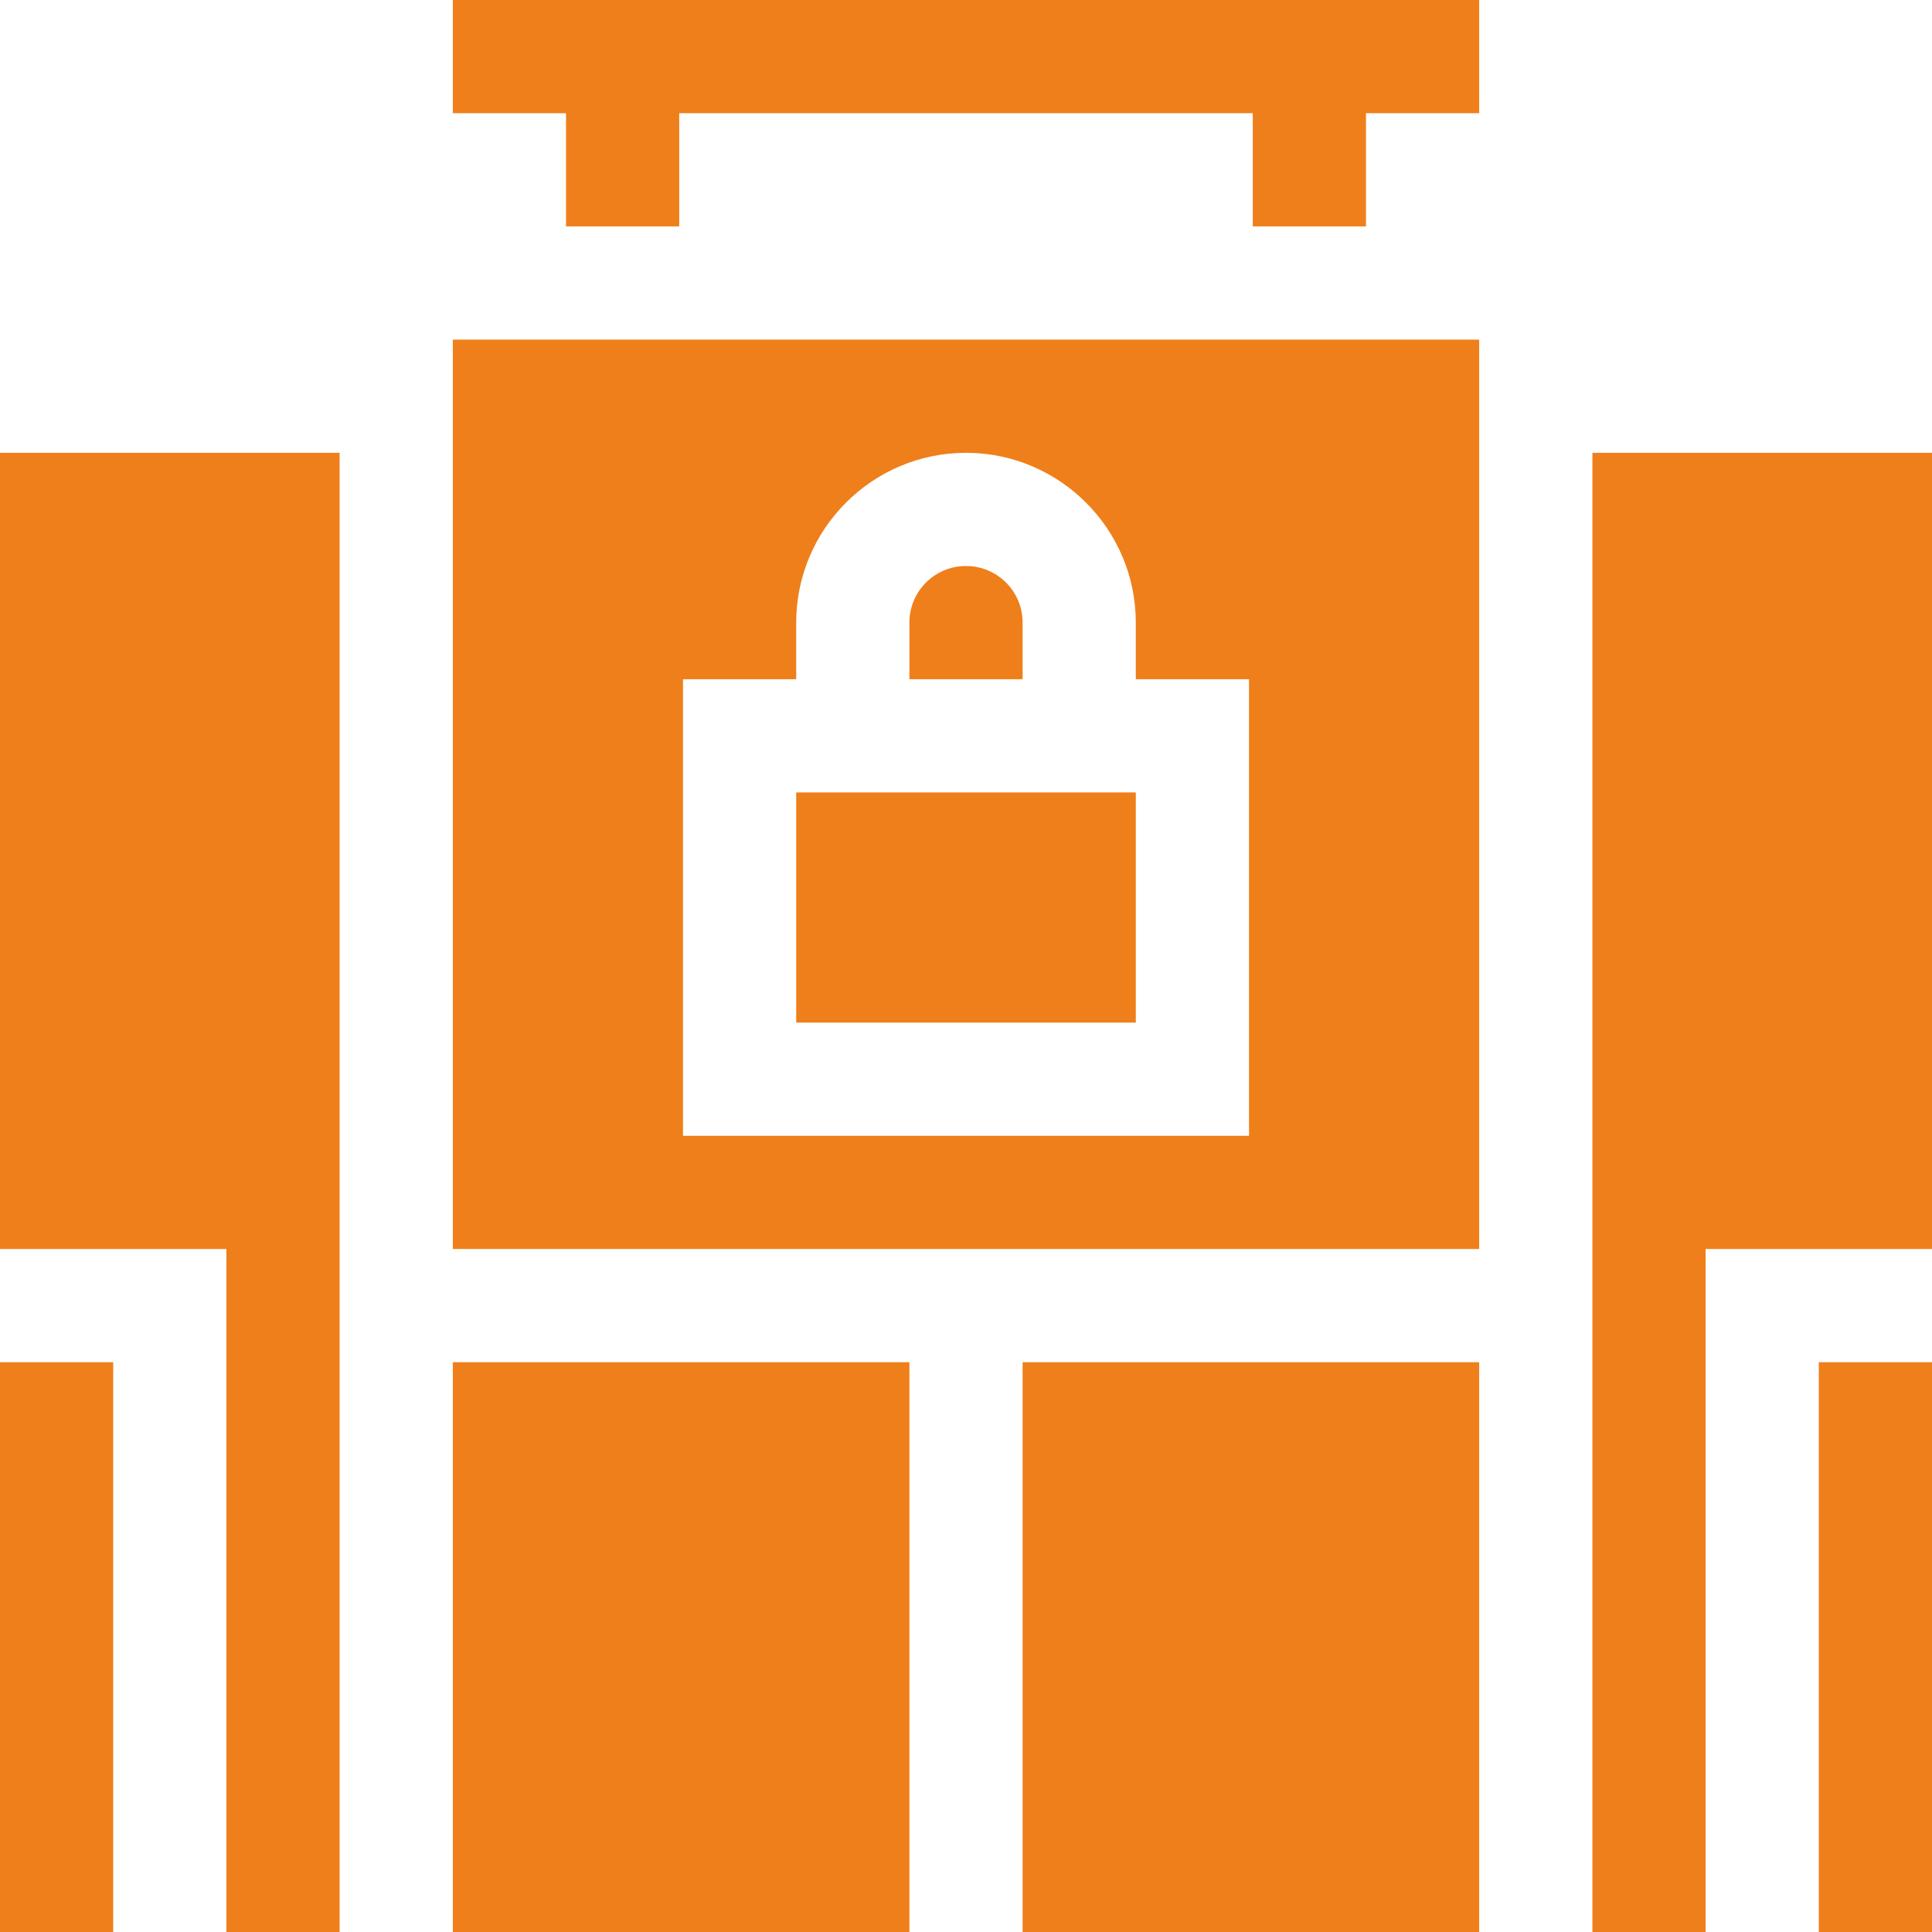
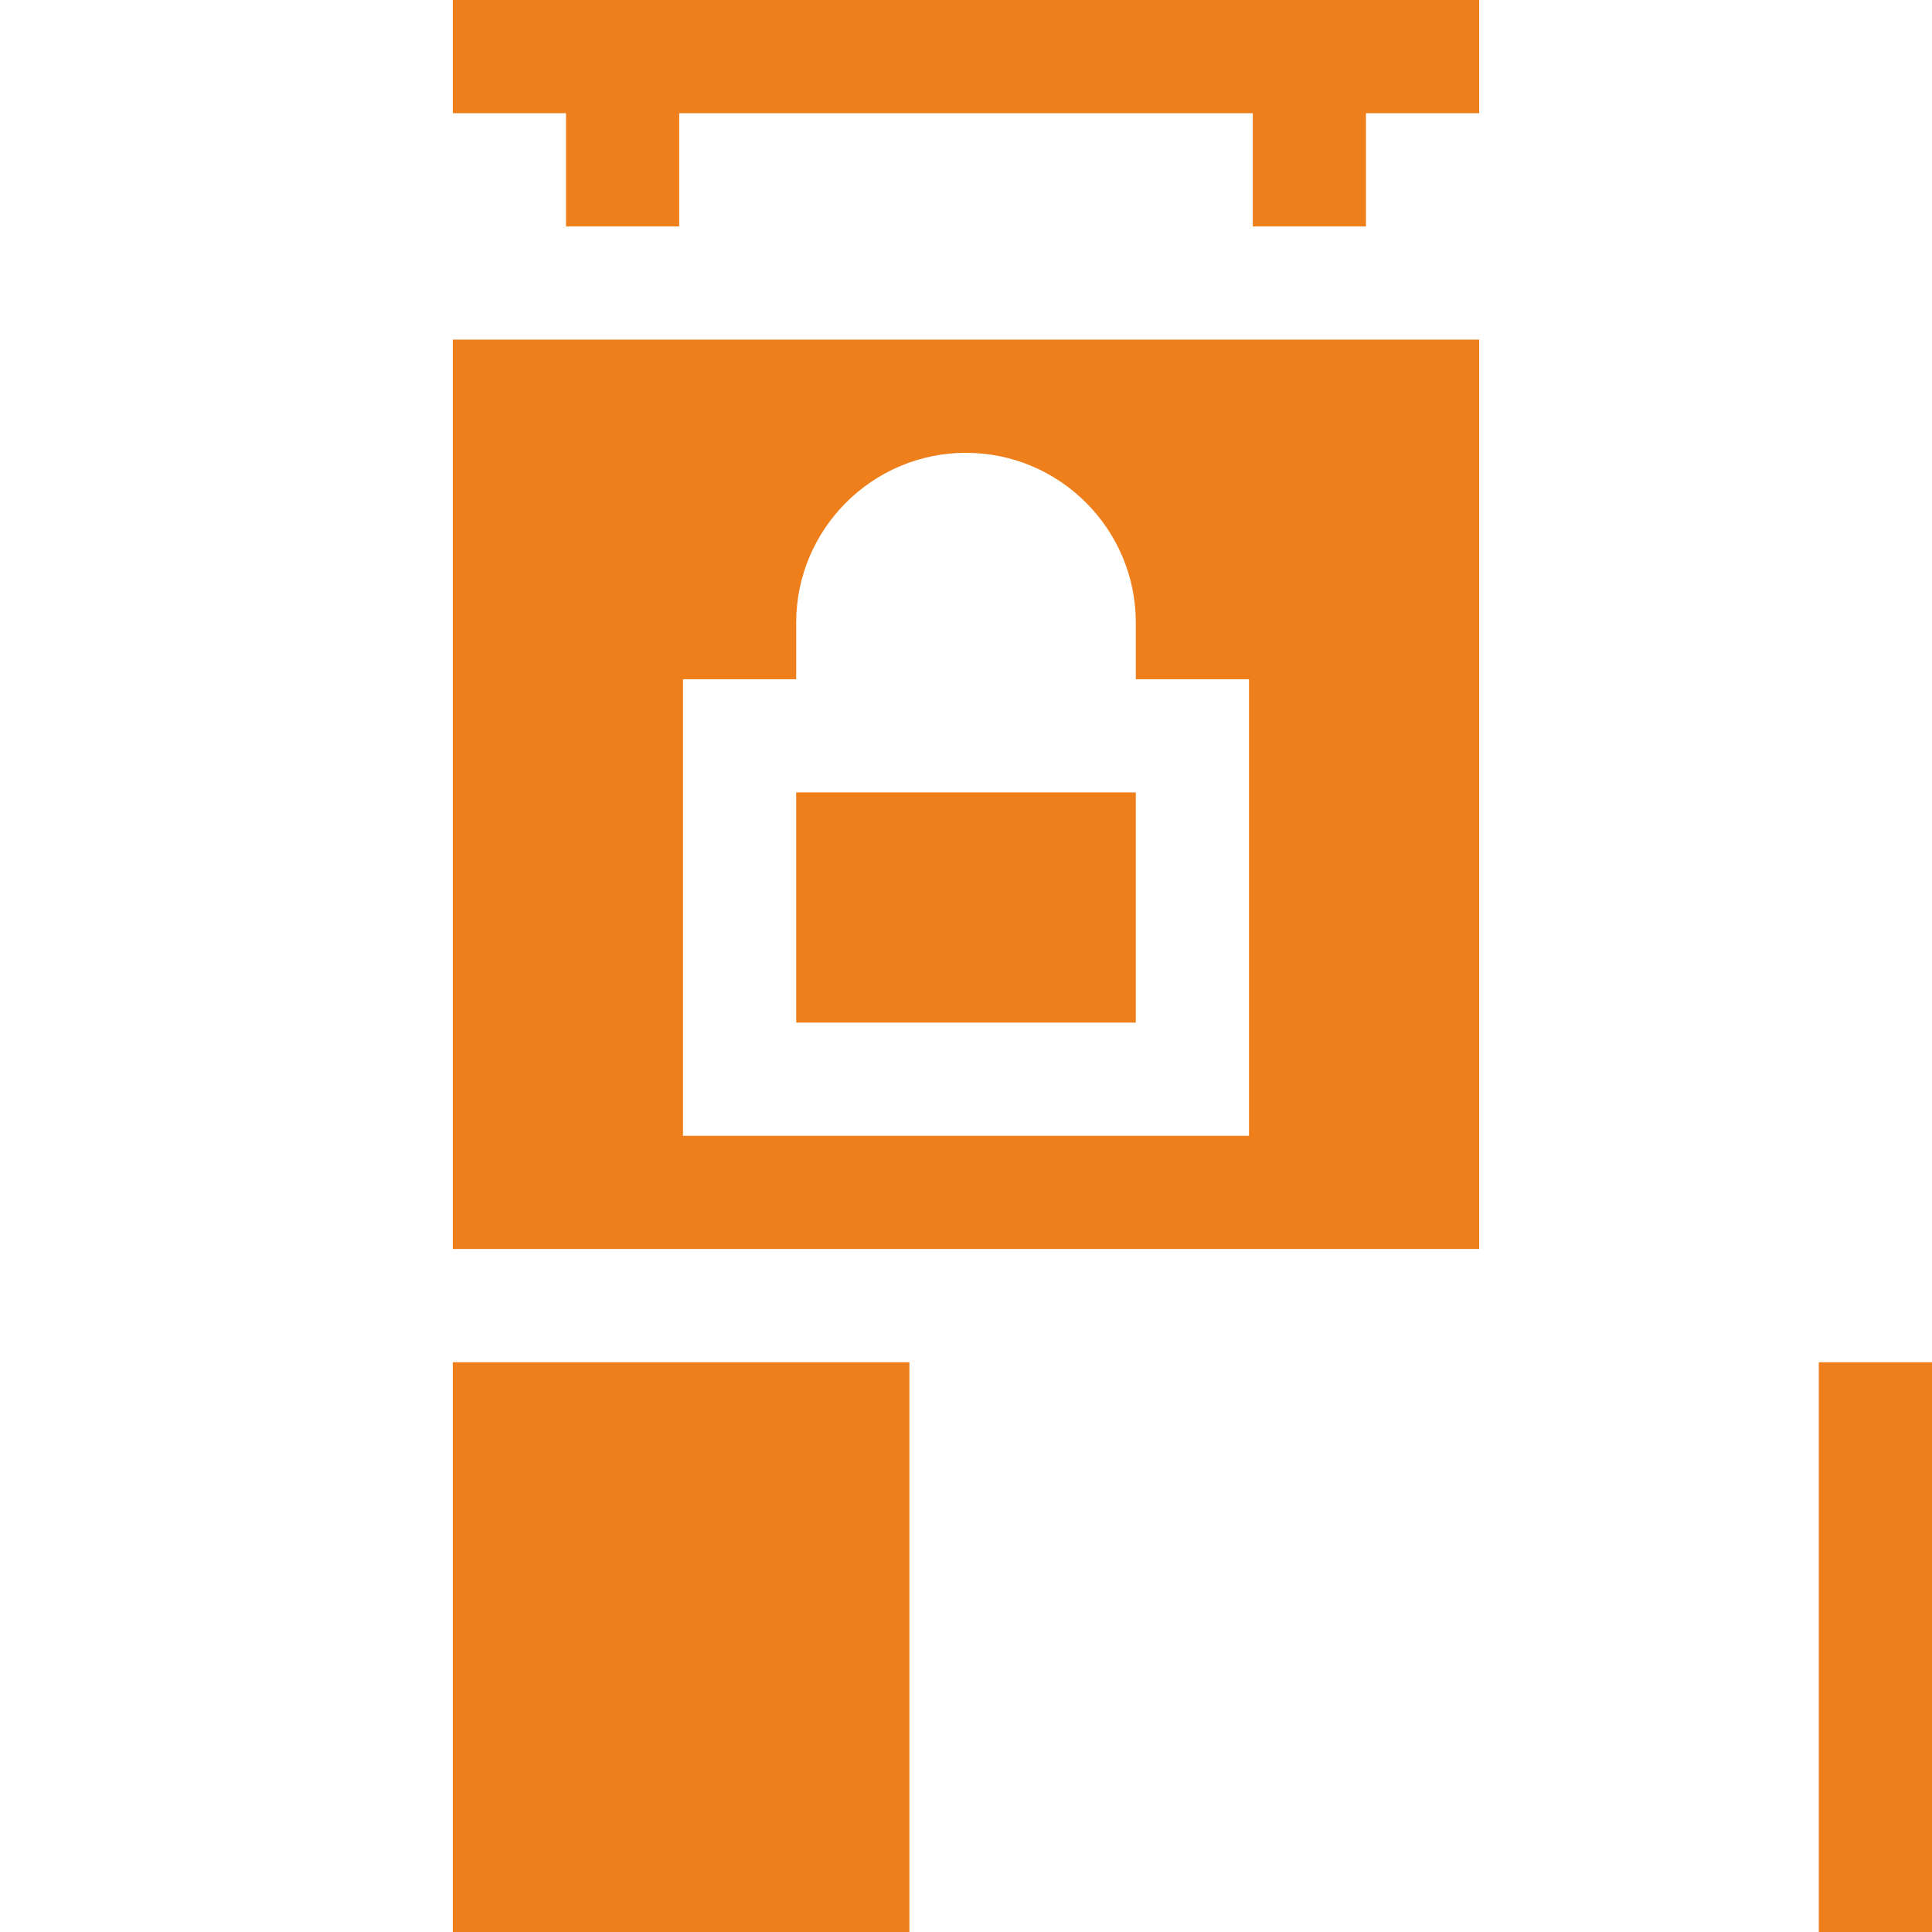
<svg xmlns="http://www.w3.org/2000/svg" version="1.1" id="Capa_1" x="0px" y="0px" viewBox="0 0 512 512" style="enable-background:new 0 0 512 512;" xml:space="preserve">
  <style type="text/css">
	.st0{fill:#EF7F1A;}
</style>
  <g>
    <g>
-       <polygon class="st0" points="422,120 422,512 452,512 452,331 512,331 512,120   " />
-     </g>
+       </g>
  </g>
  <g>
    <g>
      <rect x="482" y="361" class="st0" width="30" height="151" />
    </g>
  </g>
  <g>
    <g>
-       <rect y="361" class="st0" width="30" height="151" />
-     </g>
+       </g>
  </g>
  <g>
    <g>
-       <polygon class="st0" points="0,120 0,331 60,331 60,512 90,512 90,120   " />
-     </g>
+       </g>
  </g>
  <g>
    <g>
      <rect x="211" y="210" class="st0" width="90" height="61" />
    </g>
  </g>
  <g>
    <g>
-       <path class="st0" d="M256,150c-8.3,0-15,6.7-15,15v15h30v-15C271,156.7,264.3,150,256,150z" />
-     </g>
+       </g>
  </g>
  <g>
    <g>
      <path class="st0" d="M120,90v241h272V90H120z M331,301H181V180h30v-15c0-24.8,20.2-45,45-45s45,20.2,45,45v15h30V301z" />
    </g>
  </g>
  <g>
    <g>
      <rect x="120" y="361" class="st0" width="121" height="151" />
    </g>
  </g>
  <g>
    <g>
-       <rect x="271" y="361" class="st0" width="121" height="151" />
-     </g>
+       </g>
  </g>
  <g>
    <g>
      <polygon class="st0" points="120,0 120,30 150,30 150,60 180,60 180,30 332,30 332,60 362,60 362,30 392,30 392,0   " />
    </g>
  </g>
</svg>